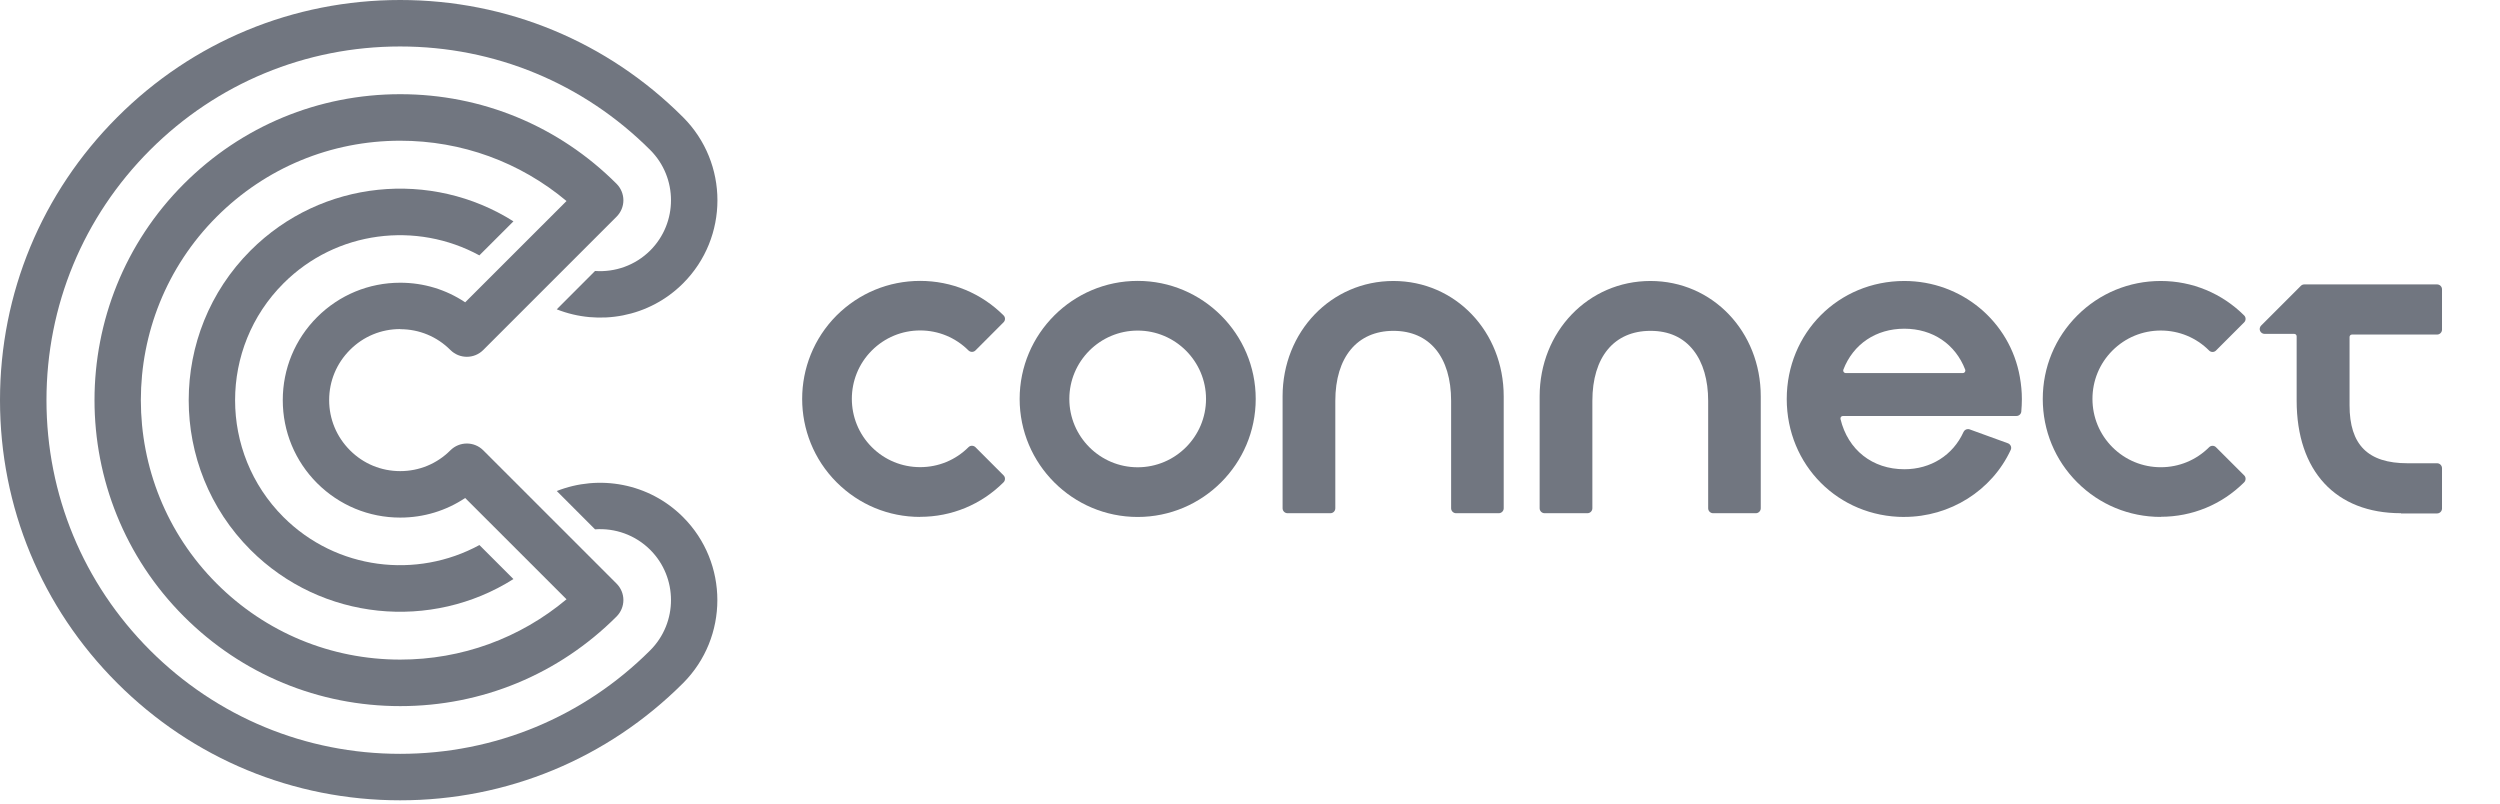
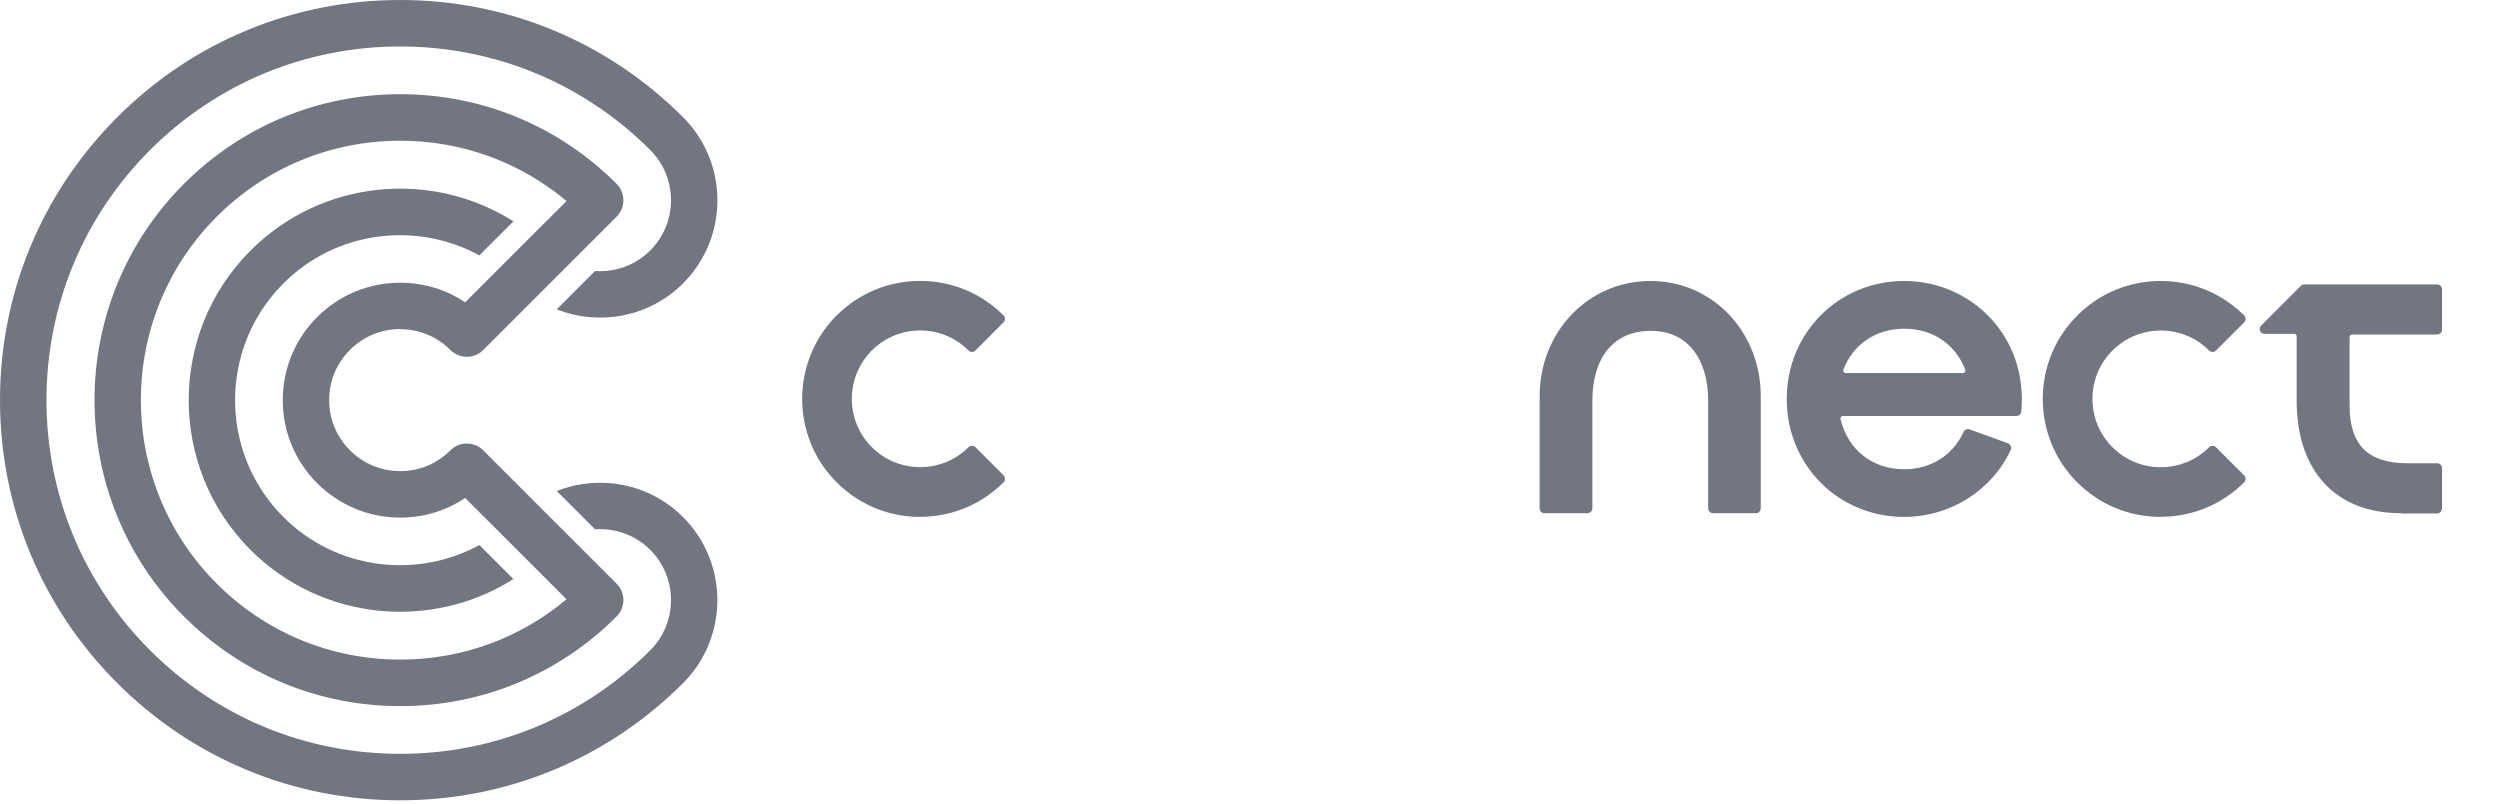
<svg xmlns="http://www.w3.org/2000/svg" width="56" height="18" viewBox="0 0 56 18" fill="none">
  <g clip-path="url(#clip0_50_4866)">
-     <path d="M32.615 11.496C32.555 11.496 32.505 11.446 32.505 11.386V8.98C32.505 7.998 32.023 7.411 31.213 7.411C30.404 7.411 29.911 7.998 29.911 8.98V11.386C29.911 11.446 29.863 11.496 29.801 11.496H28.84C28.78 11.496 28.73 11.446 28.73 11.386V8.878C28.73 7.428 29.821 6.294 31.212 6.294C32.603 6.294 33.683 7.429 33.683 8.878V11.386C33.683 11.446 33.633 11.496 33.573 11.496H32.612H32.615Z" fill="#717680" />
    <path d="M38.373 11.496C38.313 11.496 38.263 11.446 38.263 11.386V8.98C38.263 8.512 38.149 8.12 37.931 7.844C37.704 7.557 37.382 7.411 36.971 7.411C36.156 7.411 35.669 7.998 35.669 8.98V11.386C35.669 11.446 35.619 11.496 35.559 11.496H34.598C34.538 11.496 34.488 11.446 34.488 11.386V8.878C34.488 7.428 35.579 6.294 36.97 6.294C38.361 6.294 39.441 7.429 39.441 8.878V11.386C39.441 11.446 39.391 11.496 39.331 11.496H38.37H38.373Z" fill="#717680" />
    <path d="M42.657 7.363C42.024 7.363 41.512 7.706 41.291 8.281C41.285 8.297 41.287 8.317 41.297 8.332C41.308 8.347 41.324 8.356 41.342 8.356H43.97C43.988 8.356 44.004 8.347 44.015 8.332C44.025 8.317 44.027 8.299 44.021 8.281C43.8 7.706 43.29 7.363 42.657 7.363ZM42.657 11.58C41.18 11.58 40.023 10.419 40.023 8.938C40.023 7.457 41.18 6.294 42.657 6.294C43.937 6.294 45.026 7.199 45.245 8.446C45.275 8.618 45.29 8.778 45.29 8.938C45.29 9.031 45.285 9.127 45.277 9.221C45.271 9.276 45.224 9.318 45.169 9.318H41.281C41.264 9.318 41.248 9.326 41.237 9.339C41.227 9.353 41.224 9.37 41.227 9.386C41.394 10.079 41.943 10.511 42.657 10.511C43.249 10.511 43.746 10.198 43.983 9.676C44.001 9.637 44.04 9.612 44.083 9.612C44.095 9.612 44.108 9.613 44.12 9.618L44.979 9.93C45.008 9.941 45.03 9.964 45.042 9.991C45.054 10.019 45.053 10.051 45.04 10.078C44.618 10.989 43.682 11.579 42.655 11.579" fill="#717680" />
-     <path d="M25.484 7.405C24.639 7.405 23.953 8.093 23.953 8.936C23.953 9.78 24.64 10.467 25.484 10.467C26.328 10.467 27.015 9.78 27.015 8.936C27.015 8.093 26.328 7.405 25.484 7.405ZM25.484 11.58C24.026 11.58 22.84 10.394 22.84 8.936C22.84 7.479 24.026 6.292 25.484 6.292C26.941 6.292 28.128 7.479 28.128 8.936C28.128 10.394 26.941 11.58 25.484 11.58Z" fill="#717680" />
    <path d="M20.611 11.579C19.904 11.579 19.241 11.304 18.741 10.804C17.711 9.774 17.711 8.097 18.741 7.065C19.241 6.568 19.904 6.292 20.611 6.292C21.318 6.292 21.981 6.568 22.48 7.065C22.501 7.085 22.512 7.114 22.512 7.142C22.512 7.171 22.5 7.199 22.48 7.219L21.849 7.851C21.827 7.872 21.8 7.882 21.772 7.882C21.743 7.882 21.715 7.87 21.695 7.851C21.406 7.562 21.021 7.402 20.612 7.402C20.203 7.402 19.818 7.562 19.529 7.851C18.932 8.448 18.932 9.419 19.529 10.016C19.818 10.305 20.203 10.464 20.612 10.464C21.021 10.464 21.406 10.305 21.695 10.016C21.716 9.995 21.743 9.985 21.772 9.985C21.8 9.985 21.829 9.997 21.849 10.016L22.48 10.648C22.522 10.69 22.522 10.759 22.48 10.803C21.981 11.302 21.318 11.577 20.611 11.577" fill="#717680" />
    <path d="M48.4 11.579C47.694 11.579 47.029 11.304 46.531 10.806C46.032 10.308 45.758 9.643 45.758 8.936C45.758 8.229 46.033 7.565 46.531 7.067C47.03 6.568 47.694 6.294 48.4 6.294C49.107 6.294 49.77 6.569 50.27 7.067C50.291 7.088 50.301 7.115 50.301 7.144C50.301 7.172 50.289 7.201 50.27 7.22L49.638 7.852C49.617 7.873 49.59 7.884 49.561 7.884C49.533 7.884 49.504 7.873 49.484 7.852C49.196 7.563 48.811 7.404 48.402 7.404C47.993 7.404 47.608 7.563 47.319 7.852C47.03 8.141 46.871 8.526 46.871 8.935C46.871 9.344 47.03 9.729 47.319 10.018C47.608 10.306 47.993 10.466 48.402 10.466C48.811 10.466 49.196 10.306 49.484 10.018C49.505 9.997 49.533 9.986 49.561 9.986C49.59 9.986 49.618 9.997 49.638 10.018L50.27 10.649C50.291 10.669 50.301 10.697 50.301 10.726C50.301 10.755 50.289 10.783 50.27 10.803C49.77 11.302 49.107 11.576 48.4 11.576" fill="#717680" />
    <path d="M53.782 11.496C52.319 11.496 51.445 10.553 51.445 8.974V7.533C51.445 7.503 51.421 7.479 51.391 7.479H50.726C50.683 7.479 50.642 7.452 50.625 7.411C50.609 7.371 50.618 7.324 50.65 7.292L51.54 6.402C51.561 6.381 51.588 6.371 51.617 6.371H54.591C54.651 6.371 54.701 6.42 54.701 6.48V7.384C54.701 7.444 54.651 7.494 54.591 7.494H52.684C52.654 7.494 52.63 7.518 52.63 7.548V9.079C52.63 9.965 53.042 10.377 53.928 10.377H54.591C54.651 10.377 54.701 10.427 54.701 10.487V11.391C54.701 11.451 54.651 11.501 54.591 11.501H53.784L53.782 11.496Z" fill="#717680" />
    <path d="M7.104 7.103C6.608 7.599 6.334 8.261 6.334 8.963C6.334 9.666 6.608 10.327 7.104 10.824C7.602 11.32 8.262 11.594 8.965 11.594C9.491 11.594 9.993 11.44 10.42 11.155L12.69 13.424C11.646 14.298 10.342 14.775 8.965 14.775C7.413 14.775 5.952 14.17 4.854 13.072C3.722 11.94 3.155 10.451 3.155 8.963C3.155 7.476 3.722 5.987 4.854 4.855C5.952 3.757 7.413 3.152 8.965 3.152C10.342 3.152 11.646 3.629 12.69 4.503L10.42 6.772C9.992 6.486 9.491 6.333 8.965 6.333C8.262 6.333 7.601 6.607 7.104 7.103ZM8.965 7.374C9.389 7.374 9.789 7.539 10.089 7.84C10.293 8.043 10.622 8.043 10.825 7.84L13.81 4.855C13.908 4.757 13.964 4.625 13.964 4.486C13.964 4.348 13.908 4.215 13.812 4.118C12.517 2.823 10.796 2.11 8.966 2.11C7.136 2.11 5.415 2.823 4.12 4.118C2.785 5.453 2.117 7.208 2.117 8.963C2.117 10.719 2.785 12.473 4.12 13.809C5.415 15.104 7.136 15.817 8.966 15.817C10.796 15.817 12.517 15.104 13.812 13.809C13.909 13.711 13.964 13.579 13.964 13.441C13.964 13.302 13.908 13.17 13.81 13.072L10.825 10.087C10.622 9.884 10.293 9.884 10.089 10.087C9.789 10.388 9.39 10.553 8.965 10.553C8.539 10.553 8.14 10.388 7.84 10.087C7.539 9.786 7.373 9.387 7.373 8.962C7.373 8.536 7.539 8.138 7.84 7.837C8.14 7.536 8.539 7.371 8.965 7.371" fill="#717680" />
    <path d="M10.739 5.719L11.501 4.958C9.669 3.799 7.209 4.015 5.613 5.611C4.688 6.536 4.227 7.75 4.227 8.965C4.227 10.18 4.688 11.394 5.613 12.319C7.209 13.914 9.669 14.131 11.501 12.971L10.739 12.209C9.334 12.974 7.537 12.768 6.349 11.582C5.627 10.86 5.266 9.912 5.266 8.965C5.266 8.017 5.627 7.07 6.349 6.348C7.535 5.161 9.334 4.954 10.739 5.721" fill="#717680" />
    <path d="M12.471 10.998L13.329 11.857C13.773 11.825 14.227 11.979 14.566 12.317C15.185 12.937 15.185 13.946 14.566 14.566C13.069 16.062 11.079 16.886 8.963 16.886C6.847 16.886 4.858 16.062 3.361 14.566C1.865 13.069 1.041 11.079 1.041 8.963C1.041 6.847 1.865 4.858 3.361 3.361C4.858 1.865 6.847 1.041 8.963 1.041C11.079 1.041 13.069 1.865 14.566 3.361C15.185 3.981 15.185 4.99 14.566 5.61C14.227 5.948 13.773 6.101 13.329 6.07L12.471 6.929C13.416 7.303 14.537 7.111 15.301 6.347C16.327 5.321 16.327 3.652 15.301 2.626C13.607 0.932 11.358 0 8.963 0C6.569 0 4.318 0.932 2.626 2.626C0.934 4.319 0 6.569 0 8.963C0 11.358 0.932 13.609 2.626 15.301C4.319 16.994 6.571 17.927 8.963 17.927C11.358 17.927 13.607 16.994 15.3 15.303C16.325 14.277 16.325 12.607 15.3 11.582C14.536 10.818 13.415 10.625 12.469 11" fill="#717680" />
  </g>
  <defs>
    <clipPath id="clip0_50_4866">
      <rect width="55.125" height="17.927" fill="white" />
    </clipPath>
  </defs>
</svg>